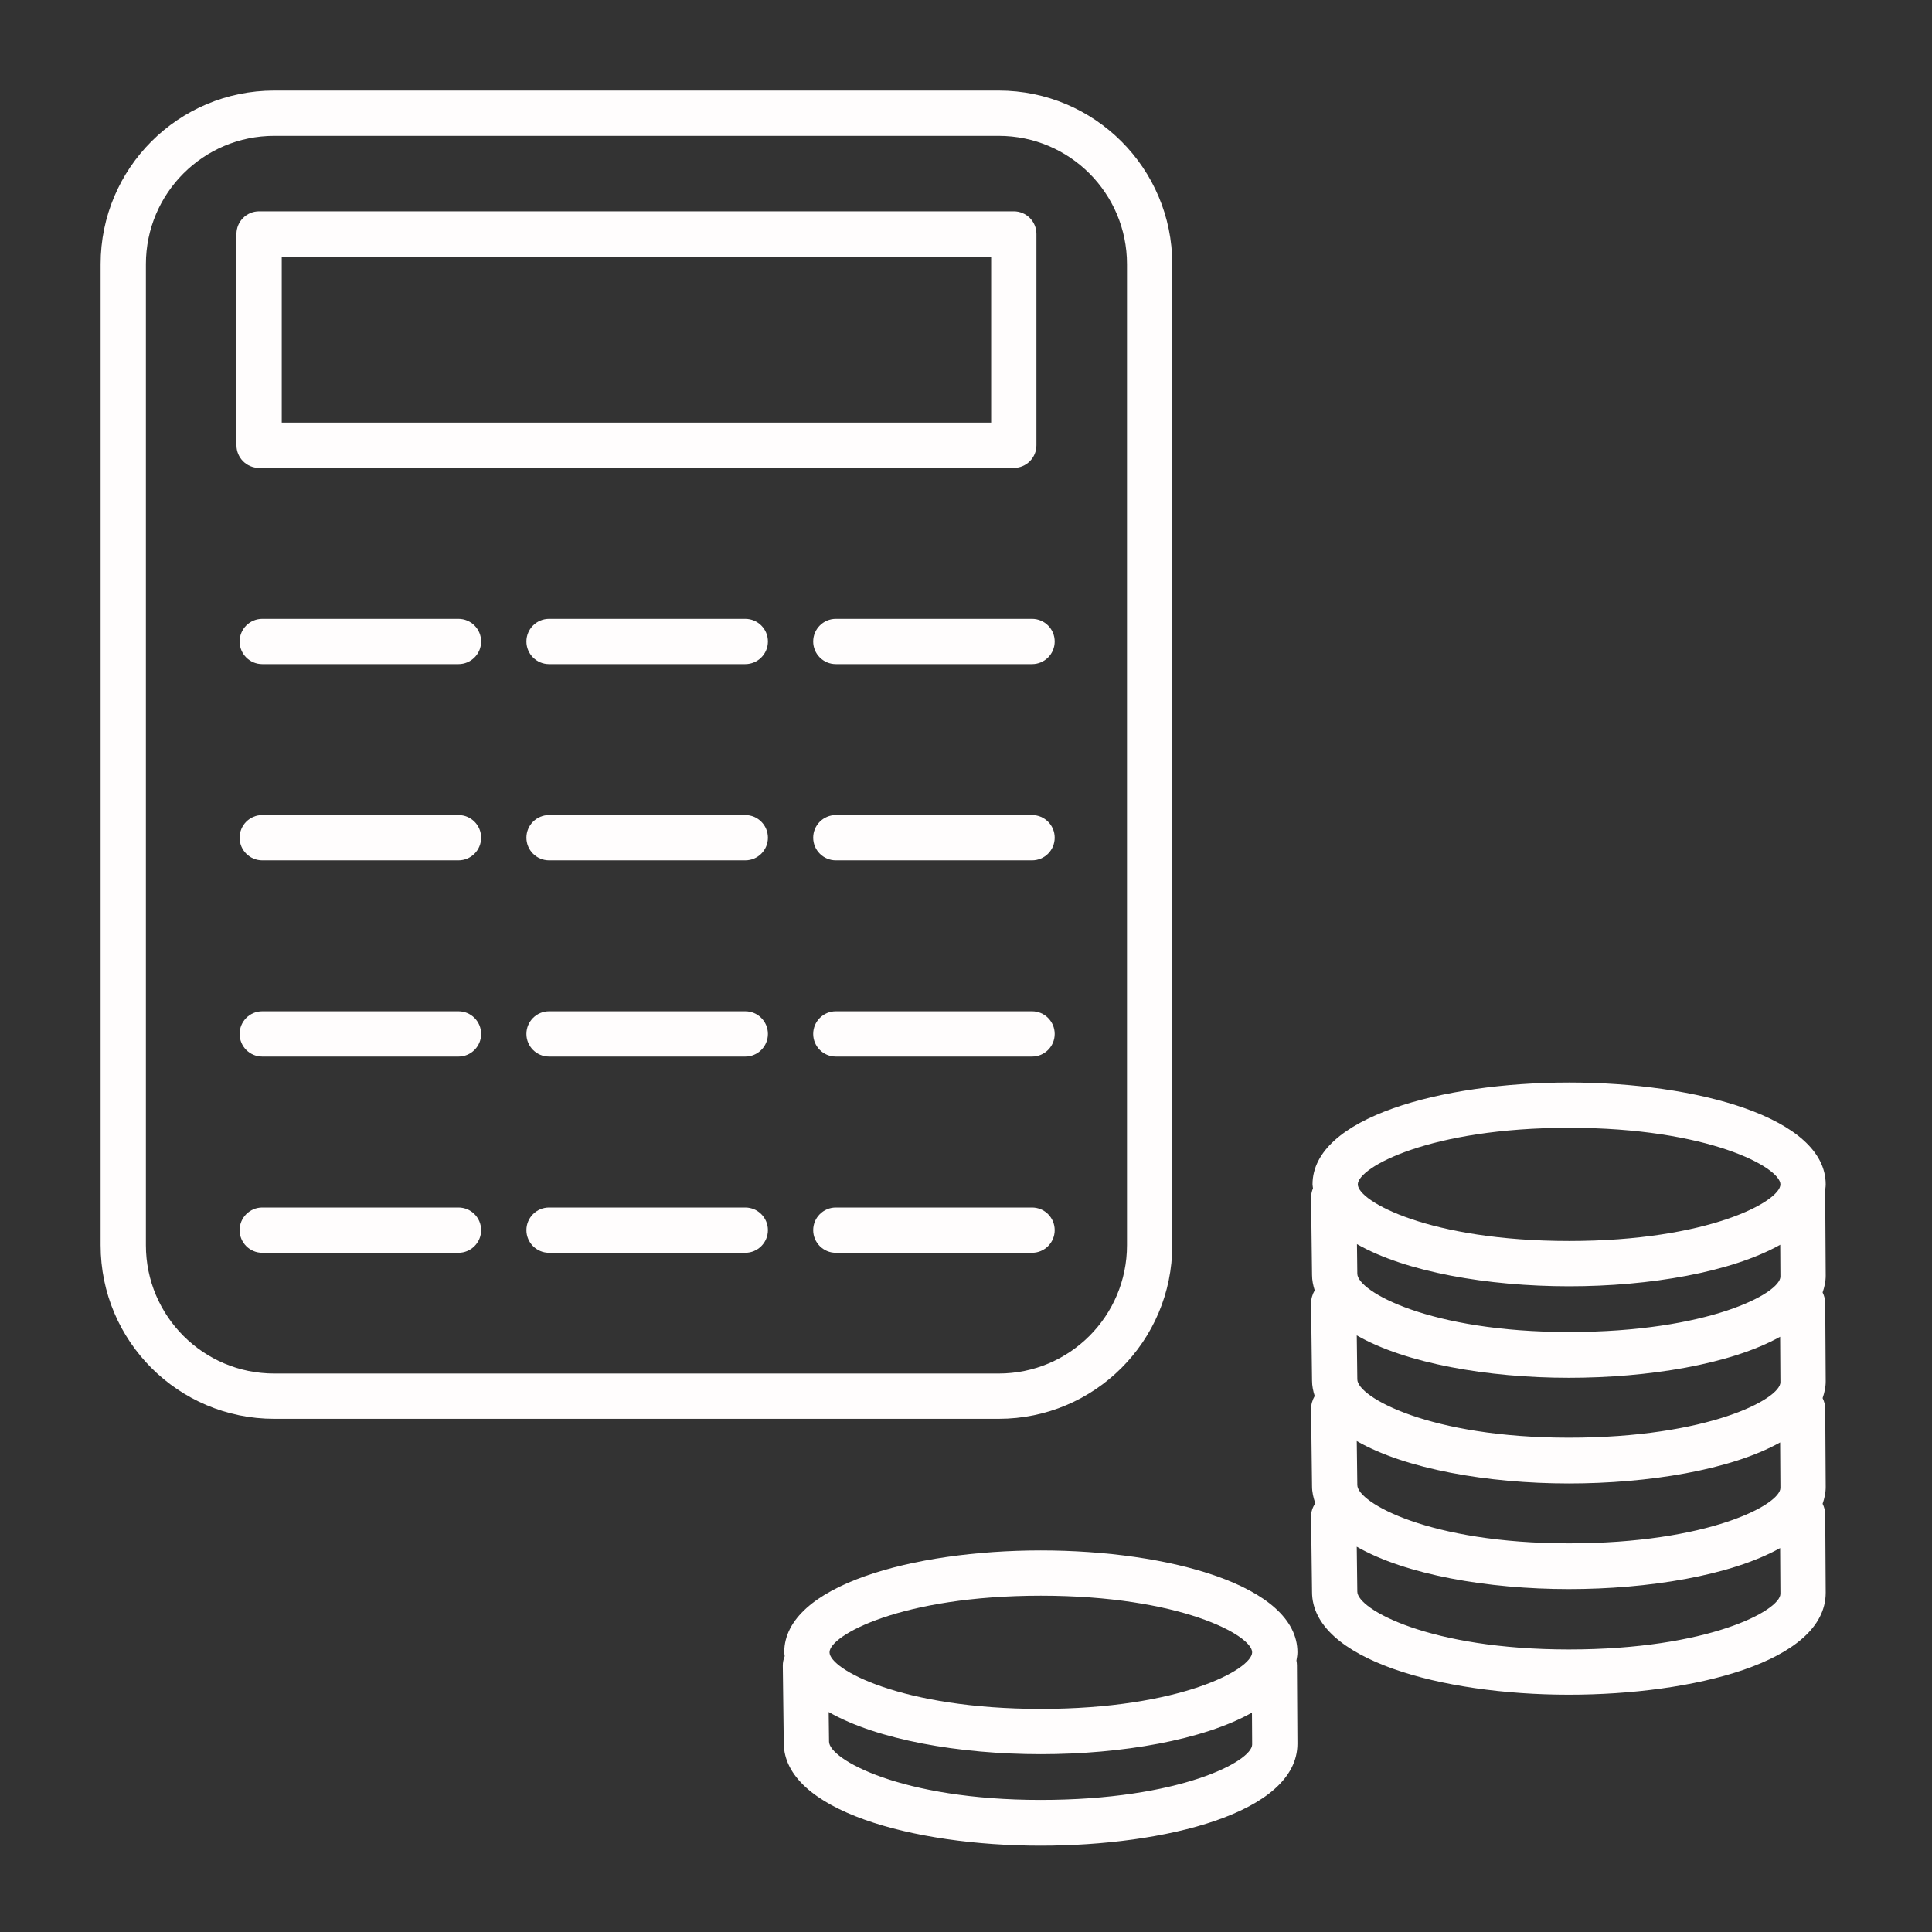
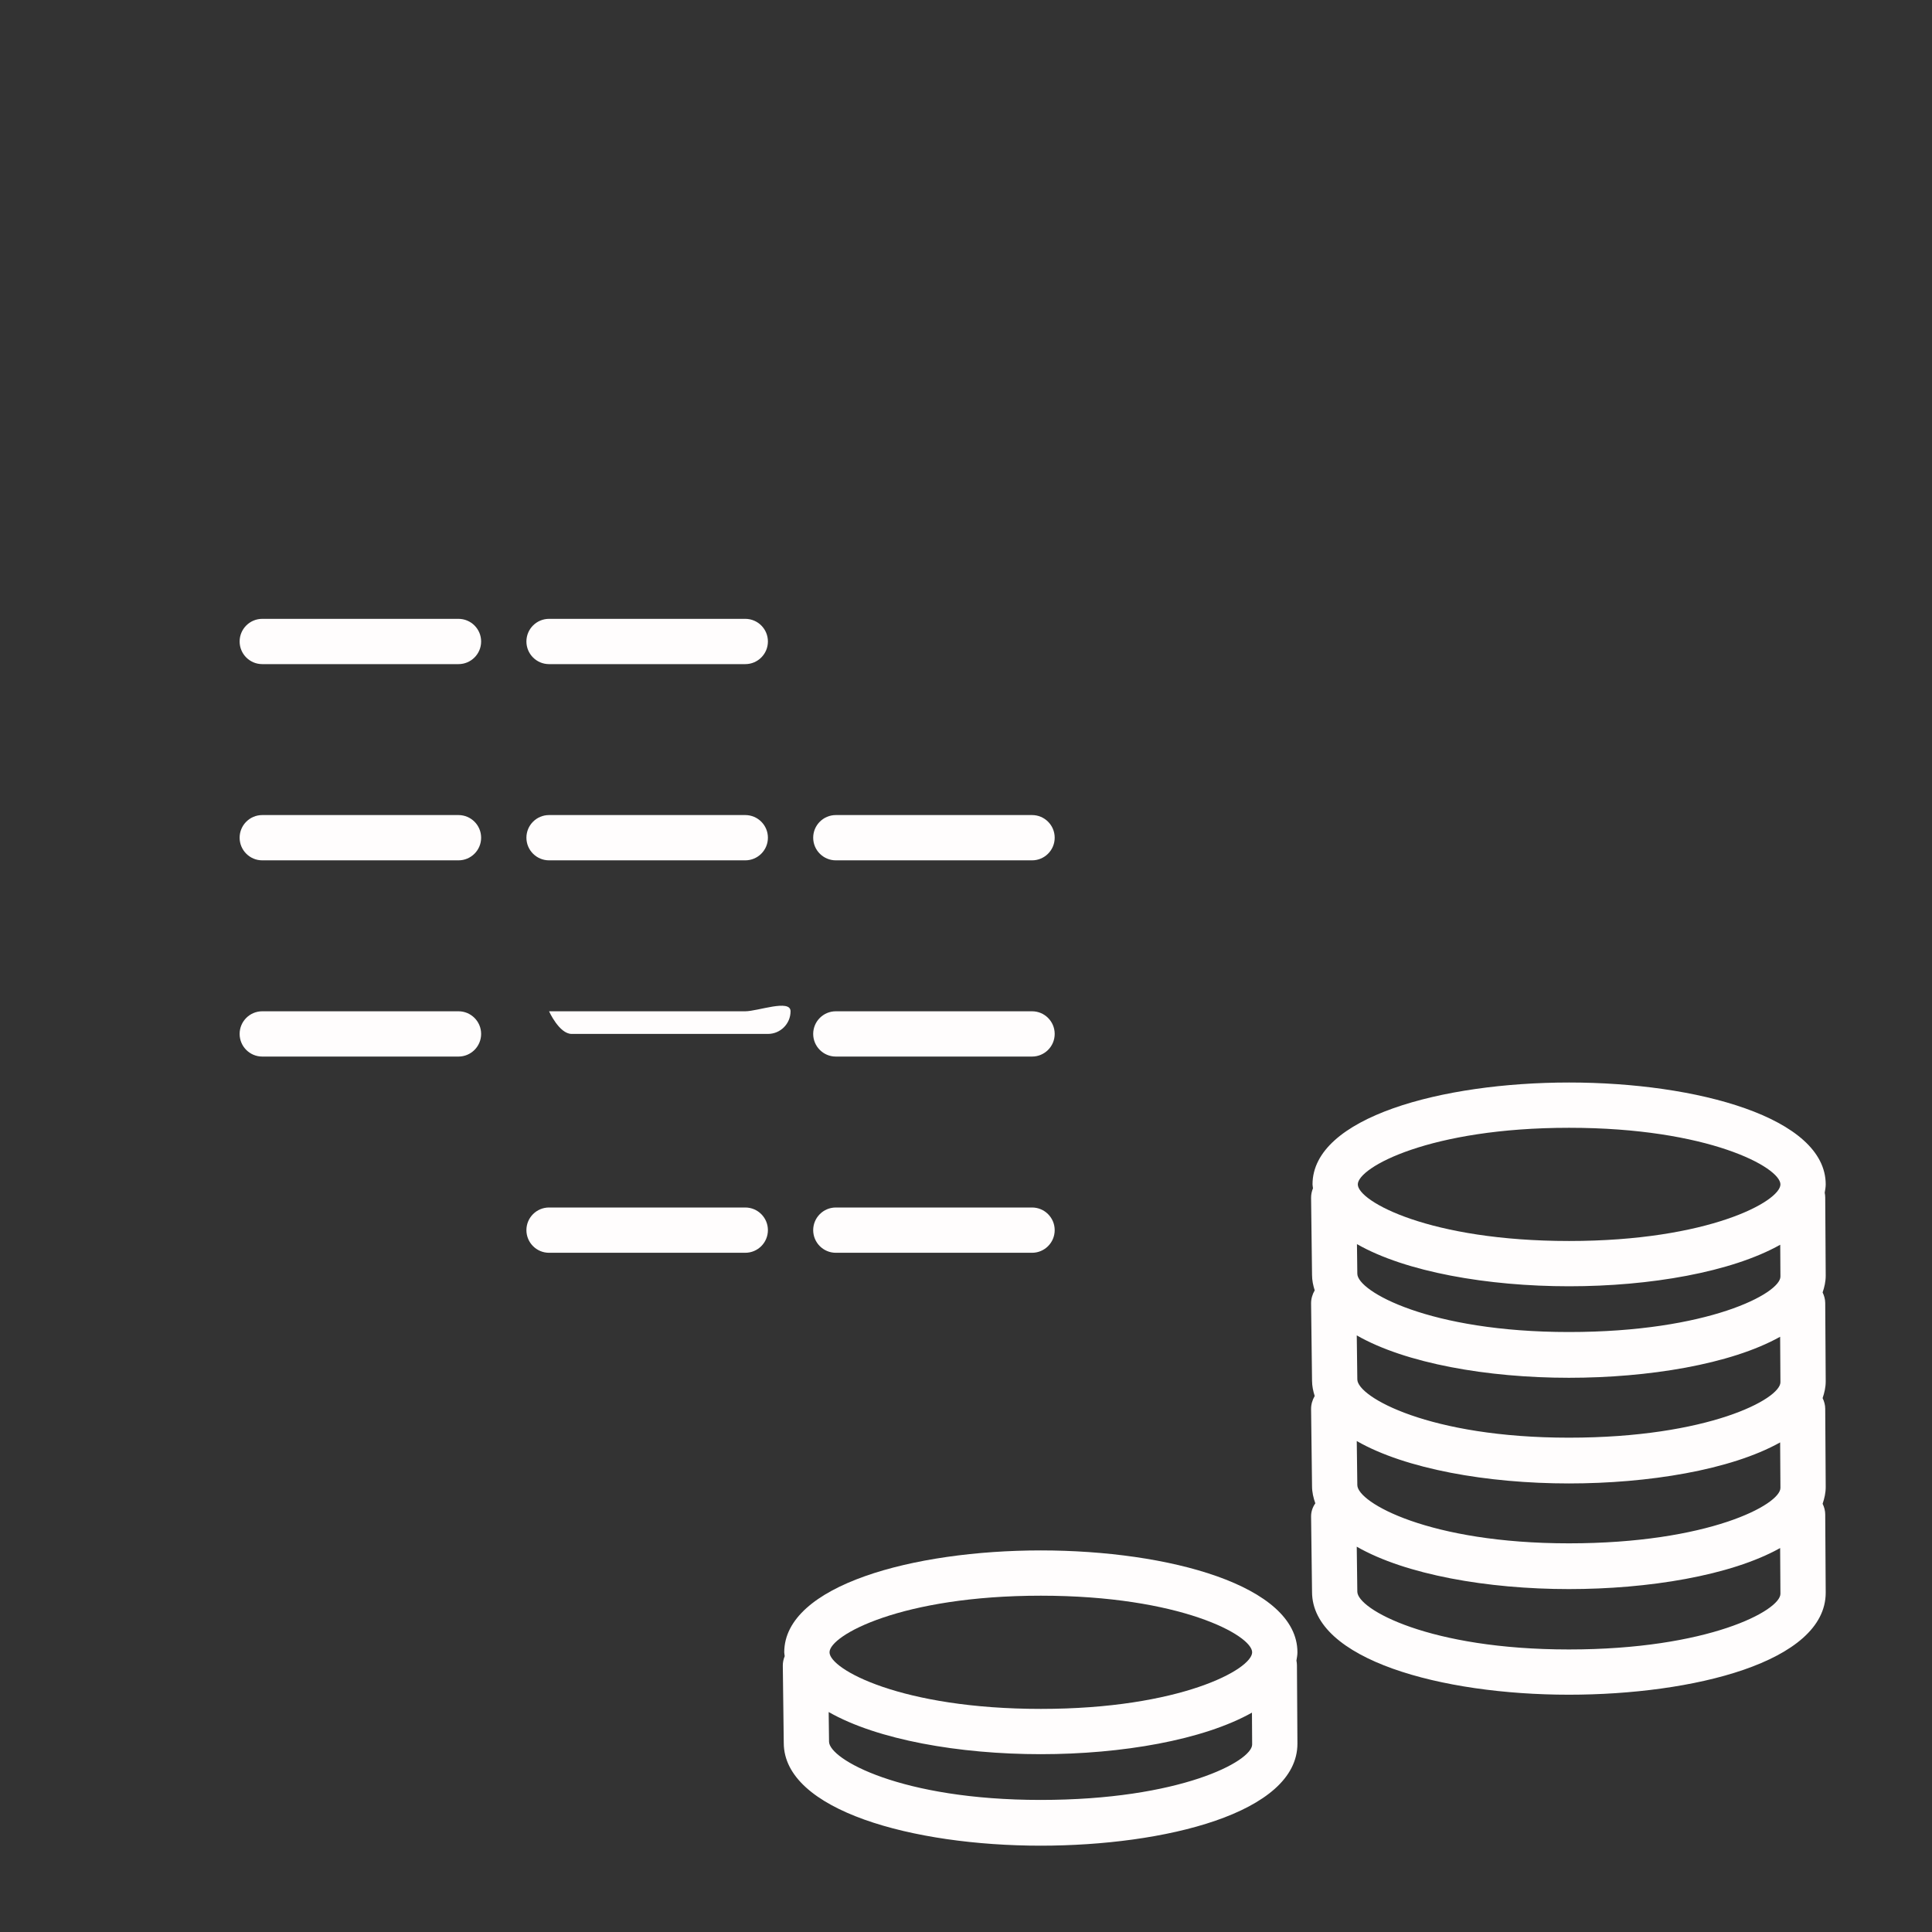
<svg xmlns="http://www.w3.org/2000/svg" version="1.1" id="Layer_1" x="0px" y="0px" width="128px" height="128px" viewBox="0 0 128 128" enable-background="new 0 0 128 128" xml:space="preserve">
  <rect x="0" y="0" width="128" height="128" fill="#333333" stroke="none" />
  <g>
-     <path fill="#FFFDFD" d="M77.666,17.5c0-6.351-5.148-11.5-11.5-11.5h-48c-6.352,0-11.5,5.149-11.5,11.5v65   c0,6.352,5.148,11.5,11.5,11.5h48c6.352,0,11.5-5.148,11.5-11.5V17.5z M74.666,82.5c0,4.694-3.806,8.5-8.5,8.5h-48   c-4.694,0-8.5-3.806-8.5-8.5v-65c0-4.694,3.806-8.5,8.5-8.5h48c4.694,0,8.5,3.806,8.5,8.5V82.5z" />
-     <path fill="#FFFDFD" d="M68.666,15.5c0-0.829-0.672-1.5-1.5-1.5h-50c-0.828,0-1.5,0.671-1.5,1.5v14c0,0.829,0.672,1.5,1.5,1.5h50   c0.828,0,1.5-0.671,1.5-1.5V15.5z M18.666,17h47v11h-47V17z" />
    <path fill="#FFFDFD" d="M30.376,41h-13c-0.828,0-1.5,0.672-1.5,1.5s0.672,1.5,1.5,1.5h13c0.828,0,1.5-0.672,1.5-1.5   S31.204,41,30.376,41z" />
    <path fill="#FFFDFD" d="M49.376,41h-13c-0.828,0-1.5,0.672-1.5,1.5s0.672,1.5,1.5,1.5h13c0.828,0,1.5-0.672,1.5-1.5   S50.204,41,49.376,41z" />
-     <path fill="#FFFDFD" d="M55.376,41c-0.828,0-1.5,0.672-1.5,1.5s0.672,1.5,1.5,1.5h13c0.828,0,1.5-0.672,1.5-1.5s-0.672-1.5-1.5-1.5   H55.376z" />
    <path fill="#FFFDFD" d="M30.376,54h-13c-0.828,0-1.5,0.672-1.5,1.5s0.672,1.5,1.5,1.5h13c0.828,0,1.5-0.672,1.5-1.5   S31.204,54,30.376,54z" />
    <path fill="#FFFDFD" d="M49.376,54h-13c-0.828,0-1.5,0.672-1.5,1.5s0.672,1.5,1.5,1.5h13c0.828,0,1.5-0.672,1.5-1.5   S50.204,54,49.376,54z" />
    <path fill="#FFFDFD" d="M68.376,54h-13c-0.828,0-1.5,0.672-1.5,1.5s0.672,1.5,1.5,1.5h13c0.828,0,1.5-0.672,1.5-1.5   S69.204,54,68.376,54z" />
    <path fill="#FFFDFD" d="M30.376,67h-13c-0.828,0-1.5,0.672-1.5,1.5s0.672,1.5,1.5,1.5h13c0.828,0,1.5-0.672,1.5-1.5   S31.204,67,30.376,67z" />
-     <path fill="#FFFDFD" d="M49.376,67h-13c-0.828,0-1.5,0.672-1.5,1.5s0.672,1.5,1.5,1.5h13c0.828,0,1.5-0.672,1.5-1.5   S50.204,67,49.376,67z" />
+     <path fill="#FFFDFD" d="M49.376,67h-13s0.672,1.5,1.5,1.5h13c0.828,0,1.5-0.672,1.5-1.5   S50.204,67,49.376,67z" />
    <path fill="#FFFDFD" d="M68.376,67h-13c-0.828,0-1.5,0.672-1.5,1.5s0.672,1.5,1.5,1.5h13c0.828,0,1.5-0.672,1.5-1.5   S69.204,67,68.376,67z" />
-     <path fill="#FFFDFD" d="M30.376,80h-13c-0.828,0-1.5,0.672-1.5,1.5s0.672,1.5,1.5,1.5h13c0.828,0,1.5-0.672,1.5-1.5   S31.204,80,30.376,80z" />
    <path fill="#FFFDFD" d="M49.376,80h-13c-0.828,0-1.5,0.672-1.5,1.5s0.672,1.5,1.5,1.5h13c0.828,0,1.5-0.672,1.5-1.5   S50.204,80,49.376,80z" />
    <path fill="#FFFDFD" d="M69.876,81.5c0-0.828-0.672-1.5-1.5-1.5h-13c-0.828,0-1.5,0.672-1.5,1.5s0.672,1.5,1.5,1.5h13   C69.204,83,69.876,82.328,69.876,81.5z" />
    <path fill="#FFFDFD" d="M120.926,79.334c-0.001-0.107-0.013-0.213-0.034-0.316c0.029-0.18,0.066-0.359,0.066-0.549   c0-4.432-8.552-6.75-17-6.75s-17,2.318-17,6.75c0,0.088,0.024,0.17,0.031,0.256c-0.082,0.201-0.129,0.418-0.126,0.637l0.063,5.107   c0,0.355,0.072,0.693,0.176,1.021c-0.154,0.262-0.243,0.566-0.239,0.871l0.063,5.107c0,0.355,0.072,0.693,0.176,1.021   c-0.154,0.262-0.243,0.566-0.239,0.871l0.063,5.107c0,0.396,0.09,0.77,0.218,1.133c-0.179,0.25-0.286,0.555-0.281,0.885   l0.063,4.982c0,4.473,8.56,6.812,17.016,6.812c8.195,0,17.016-2.154,17.016-6.76l-0.032-5.188   c-0.001-0.246-0.067-0.484-0.173-0.703c0.121-0.355,0.205-0.721,0.205-1.109l-0.032-5.188c-0.001-0.246-0.067-0.484-0.173-0.703   c0.121-0.355,0.205-0.721,0.205-1.109l-0.032-5.188c-0.001-0.246-0.067-0.484-0.173-0.703c0.121-0.355,0.205-0.721,0.205-1.109   L120.926,79.334z M117.958,98.578c0,1.104-4.769,3.672-14.016,3.672s-14.016-2.703-14.016-3.863l-0.037-2.914   c3.23,1.852,8.657,2.809,14.053,2.809c5.234,0,10.714-0.883,13.997-2.719L117.958,98.578z M117.945,82.467l0.013,2.111   c0,1.104-4.769,3.672-14.016,3.672s-14.016-2.703-14.016-3.863l-0.024-1.961c3.224,1.842,8.655,2.793,14.056,2.793   C109.318,85.219,114.712,84.283,117.945,82.467z M117.958,91.578c0,1.104-4.769,3.672-14.016,3.672s-14.016-2.703-14.016-3.863   l-0.037-2.914c3.23,1.852,8.657,2.809,14.053,2.809c5.234,0,10.714-0.883,13.997-2.719L117.958,91.578z M103.958,74.719   c9.237,0,14,2.629,14,3.75s-4.763,3.75-14,3.75s-14-2.629-14-3.75S94.721,74.719,103.958,74.719z M103.942,109.281   c-9.247,0-14.016-2.672-14.016-3.832l-0.038-2.977c3.229,1.852,8.657,2.809,14.054,2.809c5.234,0,10.714-0.883,13.997-2.719   l0.019,3.031C117.958,106.697,113.189,109.281,103.942,109.281z" />
    <path fill="#FFFDFD" d="M68.958,102.719c-8.448,0-17,2.318-17,6.75c0,0.088,0.024,0.17,0.031,0.256   c-0.082,0.201-0.129,0.418-0.126,0.637l0.063,5.107c0,4.473,8.56,6.812,17.016,6.812c8.195,0,17.016-2.154,17.016-6.76   l-0.032-5.188c-0.001-0.107-0.013-0.213-0.034-0.316c0.029-0.18,0.066-0.359,0.066-0.549   C85.958,105.037,77.406,102.719,68.958,102.719z M68.958,105.719c9.237,0,14,2.629,14,3.75s-4.763,3.75-14,3.75s-14-2.629-14-3.75   S59.721,105.719,68.958,105.719z M68.942,119.25c-9.247,0-14.016-2.703-14.016-3.863l-0.024-1.961   c3.224,1.842,8.655,2.793,14.056,2.793c5.36,0,10.754-0.936,13.987-2.752l0.013,2.111C82.958,116.682,78.189,119.25,68.942,119.25z   " />
  </g>
</svg>